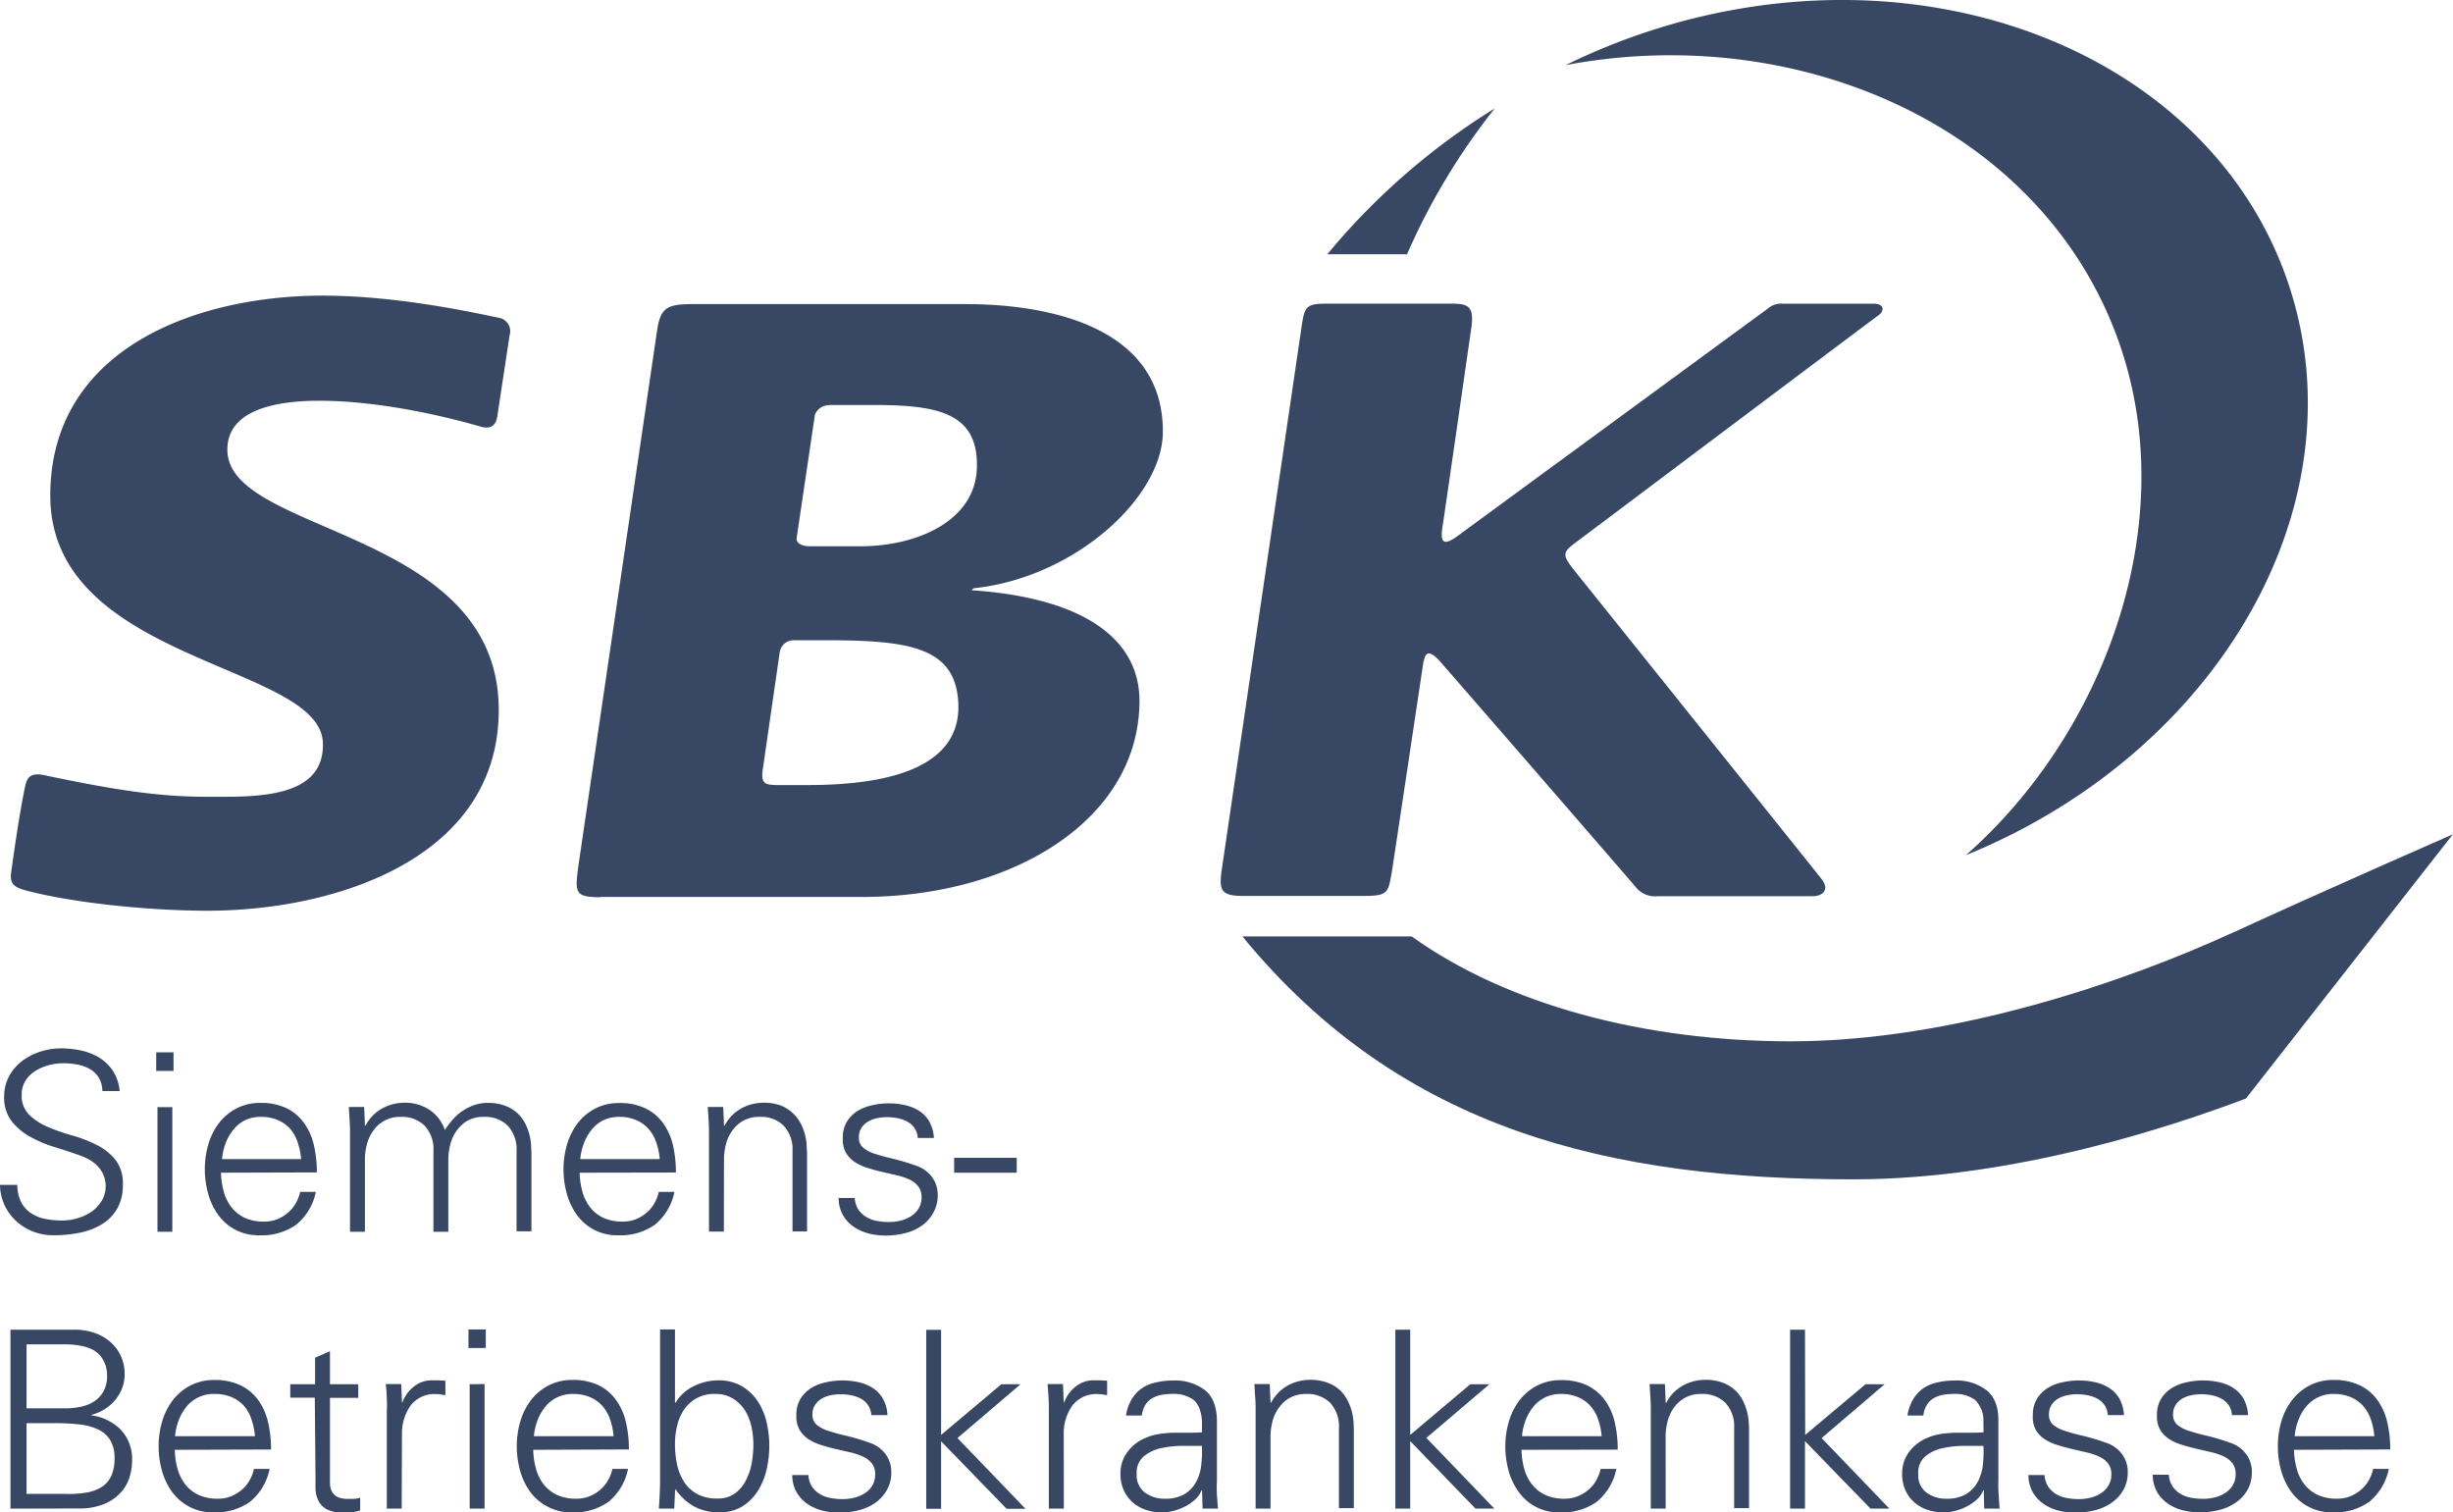
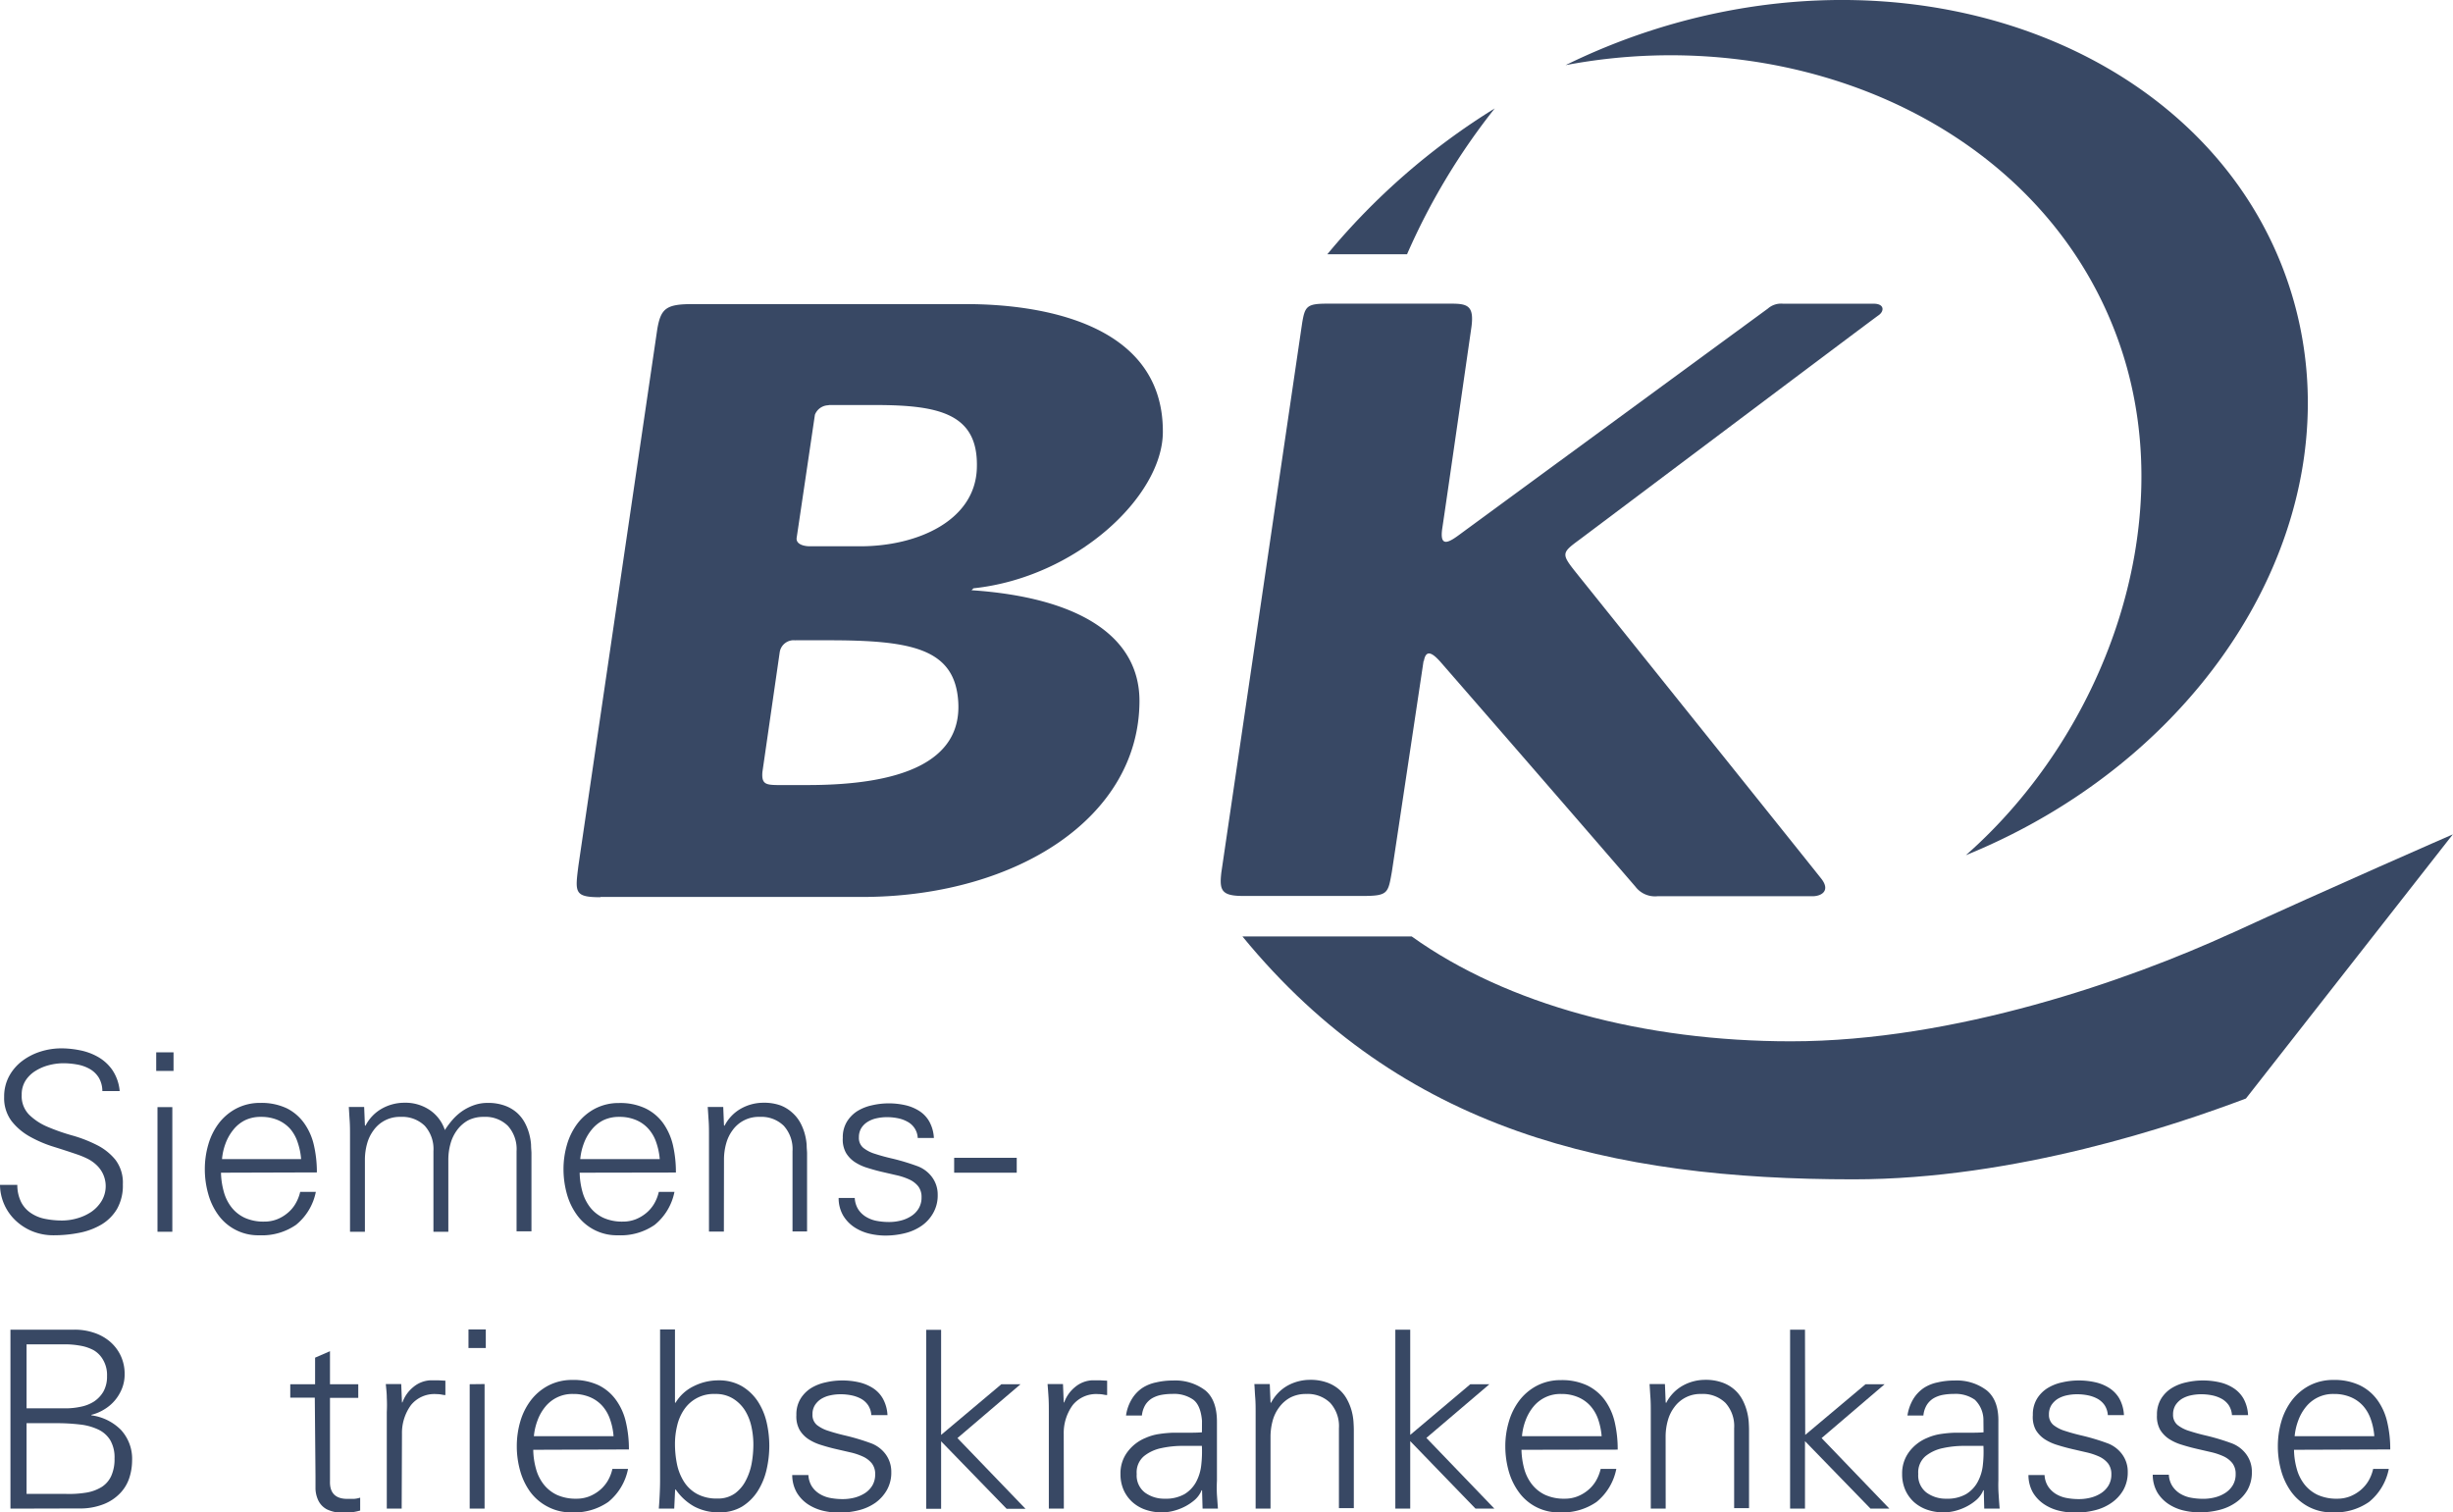
<svg xmlns="http://www.w3.org/2000/svg" id="Ebene_1" data-name="Ebene 1" viewBox="0 0 424.91 261.98">
  <defs>
    <style>.cls-1{fill:#384864;}</style>
  </defs>
  <path class="cls-1" d="M186,215.78h10.84v2.58H186Z" transform="translate(-20.72 -15.22)" />
  <path class="cls-1" d="M267.35,129.8c.35-2.18,1.48-1.48,2.82,0,17.83,20.47,33.19,38.25,33.83,39a4.26,4.26,0,0,0,3.82,1.67h26.84c1.64,0,3.19-1,1.5-3.1-1.19-1.52-39.55-49.38-41.85-52.23-3.2-4-3.31-4,.08-6.49,2.12-1.58,50.55-38,51.74-38.82,1-.69,1.05-2-.85-2-1,0-14.8,0-15.7,0a3.47,3.47,0,0,0-2.65.86c-.93.67-50.72,37.17-53.21,39-1.93,1.44-3.71,2.58-3.16-1,.6-3.93,5.05-34.87,5.05-34.87.46-3.56-.62-4-3.43-4l-21.59,0c-3.51,0-3.83.48-4.31,3.35l-14,95.2c-.35,3.06,0,4.05,3.77,4.05l20.71,0c4.42,0,4.4-.48,5.06-4.18,0,0,.63-4.09,5.5-36.57" transform="translate(-20.72 -15.22)" />
-   <path class="cls-1" d="M106.93,70.23c-6.74-1.44-17.82-3.61-29-3.79-22.51-.36-48.5,8.83-48.5,34.64,0,28.94,46.75,29.05,47.22,42.81.34,9.85-12.06,9.35-20,9.35s-15.27-1-27.93-3.67c-3.1-.73-3.39.58-3.77,2.44-1.1,5.41-2.25,14-2.25,14-.37,2.23.29,2.84,2.43,3.44,8.66,2.3,22.08,3.53,31.52,3.53,22.31,0,50.63-9.16,50.46-35-.2-31.14-46.68-30.13-47-44.68-.17-6.62,7.3-8.7,16.14-8.66s19.12,2,27.76,4.49c1.28.37,2.57.19,2.86-1.82,0,0,1.12-7.43,2.12-14a2.35,2.35,0,0,0-2-3.06" transform="translate(-20.72 -15.22)" />
  <path class="cls-1" d="M124.74,170.64c-4.59,0-4.4-.86-3.83-5.44l13.67-93c.63-3.63,1.59-4.33,6.35-4.3h47.22c11.69,0,34.15,2.77,34,22.23-.1,11.15-15.07,25.12-32.81,27l-.33.33c18.51,1.25,29.14,7.91,29.09,19.27-.1,20.15-21.26,33.56-47.2,33.86H124.74m33.83-44.44a2.45,2.45,0,0,0-2.78,2l-3,20.77c-.19,2.1.59,2.25,2.49,2.29h5.38c16.11,0,26.66-4,26.05-14.38-.55-9.32-8.17-10.7-22.55-10.7h-5.62m5.73-40.71a2.57,2.57,0,0,0-2.39,1.64s-2.82,19.08-3.16,21.31c-.16,1.08,1.15,1.48,2.31,1.48,3.78,0,8.68,0,8.68,0,10,0,19.9-4.47,20.22-13.47.35-9.51-6.5-11-17.64-11h-8" transform="translate(-20.72 -15.22)" />
  <path class="cls-1" d="M291.9,26.51a111.63,111.63,0,0,1,14.35-5.85c48.13-15.79,97.81,3.95,111,44.1,12.51,38.07-12.33,80.82-56,98.6,23.87-21,37.07-56.73,27-87.43-12.57-38.31-55.61-57.17-96.36-49.42" transform="translate(-20.72 -15.22)" />
  <path class="cls-1" d="M279.64,34a118.49,118.49,0,0,0-29,25.26h13.81A114,114,0,0,1,279.64,34" transform="translate(-20.72 -15.22)" />
  <path class="cls-1" d="M407.17,176.91C389.5,185,359.39,195.6,330.94,195.6c-25.35,0-49.13-6.31-65.69-18.17H235.93c27.67,33.76,63.91,42.08,105.83,42.08,28.12,0,55.69-9.36,68-14l35.84-45.76s-21.7,9.47-38.46,17.19" transform="translate(-20.72 -15.22)" />
  <path class="cls-1" d="M42,220.39a8.18,8.18,0,0,1-1,4.23,7.76,7.76,0,0,1-2.69,2.71,12,12,0,0,1-3.85,1.44,22.79,22.79,0,0,1-4.49.43,9.63,9.63,0,0,1-3.51-.64,9.31,9.31,0,0,1-2.92-1.81,8.62,8.62,0,0,1-2.82-6.28h3a6.67,6.67,0,0,0,.67,3,5,5,0,0,0,1.7,1.89,6.61,6.61,0,0,0,2.47,1,14.7,14.7,0,0,0,2.95.28,9.3,9.3,0,0,0,2.62-.39,8.43,8.43,0,0,0,2.41-1.11,6.22,6.22,0,0,0,1.76-1.85,5,5,0,0,0-.75-6.15A6.47,6.47,0,0,0,36,216a15,15,0,0,0-1.87-.79c-1.26-.43-2.63-.88-4.11-1.34a21.12,21.12,0,0,1-4.12-1.76,10.52,10.52,0,0,1-3.19-2.71,6.64,6.64,0,0,1-1.27-4.17,7.39,7.39,0,0,1,.86-3.59A8.18,8.18,0,0,1,24.57,199a10.5,10.5,0,0,1,3.16-1.62,12,12,0,0,1,3.61-.56,16.43,16.43,0,0,1,3.21.33,10.27,10.27,0,0,1,3.12,1.14,7.61,7.61,0,0,1,2.49,2.25,7.71,7.71,0,0,1,1.29,3.68h-3a4.59,4.59,0,0,0-.64-2.36,4.42,4.42,0,0,0-1.58-1.49,6.8,6.8,0,0,0-2.14-.75,13.71,13.71,0,0,0-2.39-.22,10.11,10.11,0,0,0-2.5.33,8.23,8.23,0,0,0-2.34,1,5.41,5.41,0,0,0-1.72,1.68,4.47,4.47,0,0,0-.66,2.45,4.59,4.59,0,0,0,1.29,3.46A10.27,10.27,0,0,0,29,210.43a34.44,34.44,0,0,0,4.24,1.48,23.38,23.38,0,0,1,4.23,1.64,9.79,9.79,0,0,1,3.25,2.58A6.56,6.56,0,0,1,42,220.39Z" transform="translate(-20.72 -15.22)" />
  <path class="cls-1" d="M50.78,200.73h-3v-3.22h3ZM50.57,207v21.59H48V207Z" transform="translate(-20.72 -15.22)" />
  <path class="cls-1" d="M59,218.36a13.3,13.3,0,0,0,.48,3.27,7.63,7.63,0,0,0,1.33,2.71,6.3,6.3,0,0,0,2.3,1.83,7.85,7.85,0,0,0,3.37.66,6,6,0,0,0,2.18-.38,6.55,6.55,0,0,0,1.84-1.08,5.94,5.94,0,0,0,1.4-1.63,7.28,7.28,0,0,0,.82-2.06h2.71A9.8,9.8,0,0,1,72,227.39a10.34,10.34,0,0,1-6.34,1.81,8.51,8.51,0,0,1-7.14-3.53A11.21,11.21,0,0,1,56.78,222a15.59,15.59,0,0,1-.58-4.26,15.1,15.1,0,0,1,.6-4.25,11.18,11.18,0,0,1,1.8-3.66,9.25,9.25,0,0,1,3-2.56,8.81,8.81,0,0,1,4.21-1,10.24,10.24,0,0,1,4.58.93,8.18,8.18,0,0,1,3,2.56,10.47,10.47,0,0,1,1.7,3.82,20.9,20.9,0,0,1,.52,4.73ZM72.88,216a11.66,11.66,0,0,0-.6-2.9A6.85,6.85,0,0,0,71,210.78a6.12,6.12,0,0,0-2.13-1.53,7.32,7.32,0,0,0-2.95-.56,6.16,6.16,0,0,0-2.79.6,6.08,6.08,0,0,0-2,1.64,8.38,8.38,0,0,0-1.33,2.34,10,10,0,0,0-.62,2.73Z" transform="translate(-20.72 -15.22)" />
  <path class="cls-1" d="M83.93,210.15l.09.09a7.13,7.13,0,0,1,2.88-3,8,8,0,0,1,3.87-1,7.54,7.54,0,0,1,4.43,1.29,6.77,6.77,0,0,1,2.58,3.44,14.57,14.57,0,0,1,1.35-1.8,9.06,9.06,0,0,1,1.7-1.51,8.88,8.88,0,0,1,2-1,7,7,0,0,1,2.35-.39,8.41,8.41,0,0,1,3,.48,6.5,6.5,0,0,1,2.08,1.22,6.42,6.42,0,0,1,1.36,1.72,9.22,9.22,0,0,1,.77,1.94,9.9,9.9,0,0,1,.32,1.87c0,.6.07,1.1.07,1.5v13.51h-2.58V214.62a6,6,0,0,0-1.51-4.38,5.54,5.54,0,0,0-4.17-1.55,5.78,5.78,0,0,0-2.75.62A6,6,0,0,0,99.88,211a7.07,7.07,0,0,0-1.13,2.36,10.29,10.29,0,0,0-.37,2.8v12.43H95.8V214.62a6,6,0,0,0-1.5-4.38,5.58,5.58,0,0,0-4.18-1.55A5.55,5.55,0,0,0,85.44,211a6.9,6.9,0,0,0-1.14,2.36,10.29,10.29,0,0,0-.37,2.8v12.43H81.35V211.83c0-.83,0-1.66-.06-2.5s-.1-1.62-.15-2.36H83.8Z" transform="translate(-20.72 -15.22)" />
  <path class="cls-1" d="M121.13,218.36a13.3,13.3,0,0,0,.47,3.27,7.8,7.8,0,0,0,1.33,2.71,6.3,6.3,0,0,0,2.3,1.83,7.87,7.87,0,0,0,3.38.66,6,6,0,0,0,2.17-.38,6.75,6.75,0,0,0,1.85-1.08,6.11,6.11,0,0,0,1.4-1.63,7.26,7.26,0,0,0,.81-2.06h2.71a9.8,9.8,0,0,1-3.42,5.71,10.32,10.32,0,0,1-6.34,1.81,8.51,8.51,0,0,1-7.14-3.53,11.42,11.42,0,0,1-1.74-3.65,16,16,0,0,1-.58-4.26,15.1,15.1,0,0,1,.6-4.25,11.4,11.4,0,0,1,1.81-3.66,9.21,9.21,0,0,1,3-2.56,8.84,8.84,0,0,1,4.21-1,10.18,10.18,0,0,1,4.58.93,8.21,8.21,0,0,1,3.06,2.56,10.82,10.82,0,0,1,1.7,3.82,20.91,20.91,0,0,1,.51,4.73ZM135,216a11.67,11.67,0,0,0-.61-2.9,6.69,6.69,0,0,0-1.33-2.32,5.94,5.94,0,0,0-2.13-1.53,7.24,7.24,0,0,0-2.94-.56,6.21,6.21,0,0,0-2.8.6,6.14,6.14,0,0,0-2,1.64,8.14,8.14,0,0,0-1.33,2.34,10.44,10.44,0,0,0-.63,2.73Z" transform="translate(-20.72 -15.22)" />
  <path class="cls-1" d="M146.11,228.56h-2.58V211.83c0-.83,0-1.66-.06-2.5s-.1-1.62-.16-2.36H146l.13,3.18.09.09a7.13,7.13,0,0,1,2.88-3,8,8,0,0,1,3.87-1,8.41,8.41,0,0,1,3,.48A6.5,6.5,0,0,1,158,208a6.42,6.42,0,0,1,1.36,1.72,9.22,9.22,0,0,1,.77,1.94,9.9,9.9,0,0,1,.32,1.87c0,.6.07,1.1.07,1.5v13.51H158V214.62a6,6,0,0,0-1.51-4.38,5.54,5.54,0,0,0-4.17-1.55,5.55,5.55,0,0,0-4.68,2.28,6.9,6.9,0,0,0-1.14,2.36,10.29,10.29,0,0,0-.37,2.8Z" transform="translate(-20.72 -15.22)" />
  <path class="cls-1" d="M166.71,212.34a5.17,5.17,0,0,1,.71-2.81,5.75,5.75,0,0,1,1.82-1.85,8.07,8.07,0,0,1,2.54-1,12.51,12.51,0,0,1,2.84-.33,12.77,12.77,0,0,1,2.9.31,7.7,7.7,0,0,1,2.43,1,5.27,5.27,0,0,1,1.74,1.83,6.6,6.6,0,0,1,.8,2.86h-2.8a3.34,3.34,0,0,0-1.76-2.81,5.65,5.65,0,0,0-1.66-.61,9.17,9.17,0,0,0-1.91-.19,8.15,8.15,0,0,0-1.78.19,4.78,4.78,0,0,0-1.55.61,3.41,3.41,0,0,0-1.1,1.07,3,3,0,0,0-.43,1.61,2.22,2.22,0,0,0,.76,1.83,6,6,0,0,0,2.06,1.05c.87.29,1.93.58,3.16.86a38.34,38.34,0,0,1,4,1.21,5.55,5.55,0,0,1,2.67,1.93,5.06,5.06,0,0,1,1,3.1,6.12,6.12,0,0,1-.78,3.14,6.64,6.64,0,0,1-2,2.21,8.68,8.68,0,0,1-2.9,1.29,13.93,13.93,0,0,1-3.36.41,12,12,0,0,1-2.84-.34,8.29,8.29,0,0,1-2.58-1.12,6.37,6.37,0,0,1-1.91-2,6,6,0,0,1-.79-3.06h2.79a4.11,4.11,0,0,0,.62,2,4.19,4.19,0,0,0,1.36,1.29,5.46,5.46,0,0,0,1.85.69,11.54,11.54,0,0,0,2.15.19,8.26,8.26,0,0,0,2-.25,5.91,5.91,0,0,0,1.81-.78,4,4,0,0,0,1.29-1.33,3.64,3.64,0,0,0,.49-1.93,3,3,0,0,0-.58-1.9,4.26,4.26,0,0,0-1.55-1.18,11,11,0,0,0-2.19-.73l-2.52-.58c-.86-.2-1.69-.43-2.51-.69a8.51,8.51,0,0,1-2.19-1,5,5,0,0,1-1.55-1.61A4.74,4.74,0,0,1,166.71,212.34Z" transform="translate(-20.72 -15.22)" />
  <path class="cls-1" d="M22.53,276.55v-31l11.14,0a10.35,10.35,0,0,1,3.29.52,8.24,8.24,0,0,1,2.75,1.5A7.31,7.31,0,0,1,41.6,250a7.4,7.4,0,0,1,.71,3.29,6.56,6.56,0,0,1-.45,2.43,7.46,7.46,0,0,1-1.23,2.07,7.28,7.28,0,0,1-1.83,1.56,7.7,7.7,0,0,1-2.25.95v.09a8.83,8.83,0,0,1,5.11,2.51,7.39,7.39,0,0,1,1.94,5.36,9.8,9.8,0,0,1-.49,3,6.92,6.92,0,0,1-1.6,2.64,7.94,7.94,0,0,1-2.86,1.89,11.13,11.13,0,0,1-4.3.73Zm9.55-17.37a12.47,12.47,0,0,0,2.64-.28A6.66,6.66,0,0,0,37,258a5.25,5.25,0,0,0,1.64-1.74,5.33,5.33,0,0,0,.62-2.67,5.16,5.16,0,0,0-.65-2.75A4.51,4.51,0,0,0,37,249.14a7.42,7.42,0,0,0-2.35-.81,14.84,14.84,0,0,0-2.68-.24H25.32v11.09ZM25.32,274h6.84a18.57,18.57,0,0,0,3.55-.23,7.35,7.35,0,0,0,2.67-1A4.45,4.45,0,0,0,40,270.86a7.06,7.06,0,0,0,.56-3,5.94,5.94,0,0,0-.75-3.18,4.88,4.88,0,0,0-2.11-1.85,10,10,0,0,0-3.2-.86,33.77,33.77,0,0,0-4.05-.22H25.32Z" transform="translate(-20.72 -15.22)" />
-   <path class="cls-1" d="M51,266.36a12.84,12.84,0,0,0,.47,3.27,7.8,7.8,0,0,0,1.33,2.71,6.4,6.4,0,0,0,2.3,1.83,7.87,7.87,0,0,0,3.38.66,6,6,0,0,0,2.17-.38,6.75,6.75,0,0,0,1.85-1.08,6.27,6.27,0,0,0,1.4-1.63,7.2,7.2,0,0,0,.81-2.07h2.71A9.8,9.8,0,0,1,64,275.39a10.32,10.32,0,0,1-6.34,1.81,8.59,8.59,0,0,1-4.19-1,8.79,8.79,0,0,1-2.95-2.56A11.52,11.52,0,0,1,48.78,270a15.59,15.59,0,0,1-.58-4.26,15.22,15.22,0,0,1,.6-4.26,11.24,11.24,0,0,1,1.81-3.65,9.21,9.21,0,0,1,3-2.56,8.84,8.84,0,0,1,4.21-1,10.18,10.18,0,0,1,4.58.93,8.21,8.21,0,0,1,3.06,2.56,10.63,10.63,0,0,1,1.69,3.82,20.35,20.35,0,0,1,.52,4.73ZM64.88,264a11.23,11.23,0,0,0-.6-2.9A6.83,6.83,0,0,0,63,258.77a6,6,0,0,0-2.13-1.52,7.27,7.27,0,0,0-2.94-.56A6,6,0,0,0,53,258.92a8.09,8.09,0,0,0-1.33,2.35,10.44,10.44,0,0,0-.63,2.73Z" transform="translate(-20.72 -15.22)" />
  <path class="cls-1" d="M75.25,257.33H71V255h4.3v-4.6l2.58-1.12V255h4.9v2.36h-4.9v14.45c-.06,2,.93,3.05,3,3.05.4,0,.78,0,1.16,0a4.72,4.72,0,0,0,1.07-.21v2.23a9.44,9.44,0,0,1-1.29.28,8.83,8.83,0,0,1-1.33.11,6.58,6.58,0,0,1-3.12-.58,3.45,3.45,0,0,1-1.5-1.53,5.08,5.08,0,0,1-.5-2.06c0-.75,0-1.49,0-2.24Z" transform="translate(-20.72 -15.22)" />
  <path class="cls-1" d="M90.3,276.55H87.72V259.83a23.23,23.23,0,0,0,0-2.5c0-.83-.11-1.62-.17-2.36h2.67l.13,3.18h.08a6.07,6.07,0,0,1,1.92-2.69,5,5,0,0,1,2.94-1.14c.43,0,.86,0,1.29,0l1.29.07v2.49c-.26,0-.52-.06-.79-.11a5.59,5.59,0,0,0-.8-.06,5.21,5.21,0,0,0-4.36,1.89,8.18,8.18,0,0,0-1.57,5Z" transform="translate(-20.72 -15.22)" />
  <path class="cls-1" d="M104.87,248.73h-3v-3.22h3Zm-.21,6.24v21.58h-2.58V255Z" transform="translate(-20.72 -15.22)" />
  <path class="cls-1" d="M113.09,266.36a12.84,12.84,0,0,0,.47,3.27,7.63,7.63,0,0,0,1.33,2.71,6.4,6.4,0,0,0,2.3,1.83,7.87,7.87,0,0,0,3.38.66,6,6,0,0,0,2.17-.38,6.75,6.75,0,0,0,1.85-1.08,6.27,6.27,0,0,0,1.4-1.63,7.2,7.2,0,0,0,.81-2.07h2.71a9.8,9.8,0,0,1-3.42,5.72,10.32,10.32,0,0,1-6.34,1.81,8.59,8.59,0,0,1-4.19-1,8.79,8.79,0,0,1-3-2.56,11.52,11.52,0,0,1-1.74-3.65,15.59,15.59,0,0,1-.58-4.26,15.22,15.22,0,0,1,.6-4.26,11.24,11.24,0,0,1,1.81-3.65,9.21,9.21,0,0,1,3-2.56,8.84,8.84,0,0,1,4.21-1,10.18,10.18,0,0,1,4.58.93,8.11,8.11,0,0,1,3,2.56,10.47,10.47,0,0,1,1.7,3.82,20.35,20.35,0,0,1,.52,4.73ZM127,264a11.23,11.23,0,0,0-.6-2.9,6.83,6.83,0,0,0-1.33-2.33,6,6,0,0,0-2.13-1.52,7.27,7.27,0,0,0-2.94-.56,6,6,0,0,0-4.84,2.23,8.09,8.09,0,0,0-1.33,2.35,10.44,10.44,0,0,0-.63,2.73Z" transform="translate(-20.72 -15.22)" />
  <path class="cls-1" d="M137.51,276.55h-2.67c.06-.74.11-1.53.15-2.36s.07-1.66.07-2.49V245.51h2.58v12.64l.08.09a7.44,7.44,0,0,1,3.19-2.91,9.51,9.51,0,0,1,4.21-1,7.92,7.92,0,0,1,4.09,1,8.54,8.54,0,0,1,2.75,2.6,11.31,11.31,0,0,1,1.55,3.64,18.35,18.35,0,0,1,.47,4.13,18.59,18.59,0,0,1-.47,4.08,11.86,11.86,0,0,1-1.53,3.72,8.59,8.59,0,0,1-2.71,2.69,7.42,7.42,0,0,1-4,1,8.85,8.85,0,0,1-4.28-1,9.37,9.37,0,0,1-3.25-3l-.08.17Zm7.09-19.86a6.15,6.15,0,0,0-5.35,2.66,8.15,8.15,0,0,0-1.22,2.78,13.16,13.16,0,0,0-.39,3.2,17.43,17.43,0,0,0,.36,3.57,9.12,9.12,0,0,0,1.21,3,6.2,6.2,0,0,0,2.26,2.11,7.1,7.1,0,0,0,3.52.79,5,5,0,0,0,3.06-.9,6.36,6.36,0,0,0,1.89-2.28,10.44,10.44,0,0,0,1-3,18.61,18.61,0,0,0,.28-3.16,14.54,14.54,0,0,0-.34-3.12,8.85,8.85,0,0,0-1.12-2.81,6.48,6.48,0,0,0-2-2A5.64,5.64,0,0,0,144.6,256.69Z" transform="translate(-20.72 -15.22)" />
  <path class="cls-1" d="M158.67,260.34a5.17,5.17,0,0,1,.71-2.81,5.75,5.75,0,0,1,1.82-1.85,8,8,0,0,1,2.54-1,12.51,12.51,0,0,1,2.84-.33,12.77,12.77,0,0,1,2.9.31,7.7,7.7,0,0,1,2.43,1,5.27,5.27,0,0,1,1.74,1.83,6.56,6.56,0,0,1,.8,2.86h-2.8a3.47,3.47,0,0,0-.56-1.72,3.52,3.52,0,0,0-1.2-1.1,5.93,5.93,0,0,0-1.66-.6,9.17,9.17,0,0,0-1.91-.19,8.15,8.15,0,0,0-1.78.19,5,5,0,0,0-1.55.6,3.54,3.54,0,0,0-1.1,1.08,2.87,2.87,0,0,0-.43,1.61,2.26,2.26,0,0,0,.75,1.83,6.16,6.16,0,0,0,2.07,1.05c.87.29,1.93.58,3.16.86a38.34,38.34,0,0,1,4,1.21,5.55,5.55,0,0,1,2.67,1.93,5.11,5.11,0,0,1,1,3.1,6.12,6.12,0,0,1-.77,3.14,7,7,0,0,1-2,2.21,8.68,8.68,0,0,1-2.9,1.29,13.93,13.93,0,0,1-3.36.41,12.59,12.59,0,0,1-2.84-.34,8.29,8.29,0,0,1-2.58-1.12,6.37,6.37,0,0,1-1.91-2,6.14,6.14,0,0,1-.8-3.06h2.8a4.11,4.11,0,0,0,.62,2,4.3,4.3,0,0,0,1.36,1.29,5.46,5.46,0,0,0,1.85.69,11.54,11.54,0,0,0,2.15.19,8.26,8.26,0,0,0,2-.25,6.27,6.27,0,0,0,1.81-.78,4.1,4.1,0,0,0,1.29-1.33,3.74,3.74,0,0,0,.49-1.93,3,3,0,0,0-.58-1.9,4.26,4.26,0,0,0-1.55-1.18,11,11,0,0,0-2.19-.73l-2.52-.58c-.86-.2-1.7-.43-2.51-.69a8.51,8.51,0,0,1-2.19-1,5,5,0,0,1-1.55-1.61A4.74,4.74,0,0,1,158.67,260.34Z" transform="translate(-20.72 -15.22)" />
  <path class="cls-1" d="M183.74,263.78,194.18,255h3.32l-10.93,9.33,11.79,12.25h-3.27l-11.35-11.69v11.69h-2.58v-31h2.58Z" transform="translate(-20.72 -15.22)" />
  <path class="cls-1" d="M205,276.55H202.4V259.83c0-.83,0-1.66-.05-2.5s-.11-1.62-.17-2.36h2.67l.13,3.18h.08a6.07,6.07,0,0,1,1.92-2.69,5,5,0,0,1,2.94-1.14c.43,0,.86,0,1.29,0l1.29.07v2.49c-.26,0-.52-.06-.79-.11a5.59,5.59,0,0,0-.8-.06,5.21,5.21,0,0,0-4.36,1.89,8.18,8.18,0,0,0-1.57,5Z" transform="translate(-20.72 -15.22)" />
  <path class="cls-1" d="M228.93,261.33c-.15-1.77-.65-3-1.51-3.65a5.8,5.8,0,0,0-3.61-1,10.66,10.66,0,0,0-1.93.17,5.13,5.13,0,0,0-1.62.6,3.57,3.57,0,0,0-1.16,1.16,4.49,4.49,0,0,0-.58,1.81h-2.75a7.5,7.5,0,0,1,1-2.84,6.26,6.26,0,0,1,1.76-1.89,6.84,6.84,0,0,1,2.43-1,12.5,12.5,0,0,1,2.92-.33,8.59,8.59,0,0,1,5.64,1.72c1.37,1.15,2,3,2,5.42V271.7a23,23,0,0,0,0,2.49c.06.83.12,1.62.17,2.36h-2.66l-.09-3.18h-.09l-.12.3a4.61,4.61,0,0,1-1,1.32,8.62,8.62,0,0,1-1.59,1.11,9.21,9.21,0,0,1-2,.8,7.91,7.91,0,0,1-2.15.3,8.58,8.58,0,0,1-2.81-.45,6.58,6.58,0,0,1-2.28-1.31,6.29,6.29,0,0,1-1.53-2.09,6.74,6.74,0,0,1-.56-2.81,6.13,6.13,0,0,1,1.21-3.81,7.36,7.36,0,0,1,3.14-2.43,9,9,0,0,1,2.3-.67,20.39,20.39,0,0,1,2.49-.23c.85,0,1.69,0,2.54,0s1.65,0,2.43-.07Zm-11.31,9.21a3.74,3.74,0,0,0,1.44,3.24,5.65,5.65,0,0,0,3.42,1.05,6.56,6.56,0,0,0,3.42-.79,5.62,5.62,0,0,0,2-2.09,8,8,0,0,0,.9-2.94,20.56,20.56,0,0,0,.11-3.33c-.92,0-2,0-3.31,0a17.38,17.38,0,0,0-3.72.39,7.06,7.06,0,0,0-3,1.39A3.67,3.67,0,0,0,217.62,270.54Z" transform="translate(-20.72 -15.22)" />
  <path class="cls-1" d="M240.8,276.55h-2.58V259.83c0-.83,0-1.66-.07-2.5s-.09-1.62-.15-2.36h2.67l.13,3.18.08.09a7.25,7.25,0,0,1,2.88-3,8.09,8.09,0,0,1,3.87-1,8.37,8.37,0,0,1,3,.48,6.55,6.55,0,0,1,2.09,1.22,6.19,6.19,0,0,1,1.35,1.72,9.26,9.26,0,0,1,.78,1.94,9.9,9.9,0,0,1,.32,1.87q.06.9.06,1.5v13.5h-2.58V262.62a6,6,0,0,0-1.5-4.38,5.58,5.58,0,0,0-4.17-1.55,5.78,5.78,0,0,0-2.75.62A5.88,5.88,0,0,0,242.3,259a6.81,6.81,0,0,0-1.14,2.36,10.69,10.69,0,0,0-.36,2.8Z" transform="translate(-20.72 -15.22)" />
  <path class="cls-1" d="M265,263.78,275.41,255h3.31L267.8,264.3l11.78,12.25h-3.27L265,264.86v11.69h-2.58v-31H265Z" transform="translate(-20.72 -15.22)" />
  <path class="cls-1" d="M284.27,266.36a13.8,13.8,0,0,0,.47,3.27,7.65,7.65,0,0,0,1.34,2.71,6.32,6.32,0,0,0,2.3,1.83,7.82,7.82,0,0,0,3.37.66,5.93,5.93,0,0,0,2.17-.38,6.6,6.6,0,0,0,1.85-1.08,6.09,6.09,0,0,0,1.4-1.63,7.52,7.52,0,0,0,.82-2.07h2.71a9.8,9.8,0,0,1-3.42,5.72,10.35,10.35,0,0,1-6.35,1.81,8.47,8.47,0,0,1-7.13-3.53,11.33,11.33,0,0,1-1.75-3.65,16,16,0,0,1-.58-4.26,14.87,14.87,0,0,1,.61-4.26,11.22,11.22,0,0,1,1.8-3.65,9.21,9.21,0,0,1,3-2.56,8.88,8.88,0,0,1,4.22-1,10.24,10.24,0,0,1,4.58.93,8.26,8.26,0,0,1,3.05,2.56,10.64,10.64,0,0,1,1.7,3.82,20.91,20.91,0,0,1,.51,4.73ZM298.16,264a12.13,12.13,0,0,0-.6-2.9,6.85,6.85,0,0,0-1.34-2.33,6,6,0,0,0-2.13-1.52,7.24,7.24,0,0,0-2.94-.56,6,6,0,0,0-4.84,2.23,8.33,8.33,0,0,0-1.33,2.35,10,10,0,0,0-.62,2.73Z" transform="translate(-20.72 -15.22)" />
  <path class="cls-1" d="M309.25,276.55h-2.58V259.83c0-.83,0-1.66-.06-2.5s-.1-1.62-.15-2.36h2.66l.13,3.18.09.09a7.13,7.13,0,0,1,2.88-3,8,8,0,0,1,3.87-1,8.41,8.41,0,0,1,3,.48,6.39,6.39,0,0,1,2.08,1.22,6.23,6.23,0,0,1,1.36,1.72,9.22,9.22,0,0,1,.77,1.94,9.94,9.94,0,0,1,.33,1.87q.06.9.06,1.5v13.5h-2.58V262.62a6,6,0,0,0-1.5-4.38,5.58,5.58,0,0,0-4.18-1.55,5.55,5.55,0,0,0-4.68,2.28,6.81,6.81,0,0,0-1.14,2.36,10.29,10.29,0,0,0-.37,2.8Z" transform="translate(-20.72 -15.22)" />
-   <path class="cls-1" d="M333.42,263.78,343.87,255h3.31l-10.92,9.33L348,276.55h-3.27l-11.35-11.69v11.69h-2.58v-31h2.58Z" transform="translate(-20.72 -15.22)" />
+   <path class="cls-1" d="M333.42,263.78,343.87,255h3.31l-10.92,9.33L348,276.55h-3.27l-11.35-11.69v11.69h-2.58v-31h2.58" transform="translate(-20.72 -15.22)" />
  <path class="cls-1" d="M364.29,261.33a4.89,4.89,0,0,0-1.5-3.65,5.82,5.82,0,0,0-3.61-1,10.78,10.78,0,0,0-1.94.17,5.07,5.07,0,0,0-1.61.6,3.57,3.57,0,0,0-1.16,1.16,4.34,4.34,0,0,0-.58,1.81h-2.76a7.86,7.86,0,0,1,1-2.84,6.29,6.29,0,0,1,1.77-1.89,6.84,6.84,0,0,1,2.43-1,12.44,12.44,0,0,1,2.92-.33,8.55,8.55,0,0,1,5.63,1.72q2.07,1.72,2,5.42V271.7a23,23,0,0,0,.05,2.49c.05.83.11,1.62.17,2.36h-2.67l-.08-3.18h-.09l-.13.3a4.57,4.57,0,0,1-1,1.32,8.62,8.62,0,0,1-1.59,1.11,9.21,9.21,0,0,1-2,.8,8,8,0,0,1-2.15.3,8.68,8.68,0,0,1-2.82-.45,6.77,6.77,0,0,1-2.28-1.31,6.26,6.26,0,0,1-1.52-2.09,6.74,6.74,0,0,1-.56-2.81,6.18,6.18,0,0,1,1.2-3.81,7.42,7.42,0,0,1,3.14-2.43,9.13,9.13,0,0,1,2.3-.67,20.55,20.55,0,0,1,2.5-.23c.84,0,1.69,0,2.53,0s1.66,0,2.43-.07ZM353,270.54a3.74,3.74,0,0,0,1.44,3.24,5.65,5.65,0,0,0,3.42,1.05,6.51,6.51,0,0,0,3.42-.79,5.54,5.54,0,0,0,2-2.09,7.86,7.86,0,0,0,.91-2.94,20.56,20.56,0,0,0,.1-3.33c-.91,0-2,0-3.31,0a17.38,17.38,0,0,0-3.72.39,7.06,7.06,0,0,0-3,1.39A3.7,3.7,0,0,0,353,270.54Z" transform="translate(-20.72 -15.22)" />
  <path class="cls-1" d="M372.85,260.34a5.26,5.26,0,0,1,.71-2.81,5.68,5.68,0,0,1,1.83-1.85,7.92,7.92,0,0,1,2.53-1,12.57,12.57,0,0,1,2.84-.33,12.77,12.77,0,0,1,2.9.31,7.51,7.51,0,0,1,2.43,1,5.39,5.39,0,0,1,1.75,1.83,6.56,6.56,0,0,1,.79,2.86h-2.79a3.58,3.58,0,0,0-.56-1.72,3.65,3.65,0,0,0-1.21-1.1,5.87,5.87,0,0,0-1.65-.6,9.33,9.33,0,0,0-1.92-.19,8.22,8.22,0,0,0-1.78.19,5.11,5.11,0,0,0-1.55.6,3.65,3.65,0,0,0-1.1,1.08,3,3,0,0,0-.43,1.61,2.26,2.26,0,0,0,.76,1.83,6.1,6.1,0,0,0,2.06,1.05c.88.29,1.93.58,3.16.86a38.34,38.34,0,0,1,4,1.21,5.55,5.55,0,0,1,2.67,1.93,5.06,5.06,0,0,1,1,3.1,6.22,6.22,0,0,1-.77,3.14,6.88,6.88,0,0,1-2.05,2.21,8.59,8.59,0,0,1-2.9,1.29,13.9,13.9,0,0,1-3.35.41,12.46,12.46,0,0,1-2.84-.34,8.09,8.09,0,0,1-2.58-1.12,6.4,6.4,0,0,1-1.92-2,6.13,6.13,0,0,1-.79-3.06h2.79a4,4,0,0,0,.63,2,4.37,4.37,0,0,0,1.35,1.29,5.54,5.54,0,0,0,1.85.69,11.54,11.54,0,0,0,2.15.19,8.26,8.26,0,0,0,2-.25,6,6,0,0,0,1.81-.78,4.1,4.1,0,0,0,1.29-1.33,3.64,3.64,0,0,0,.49-1.93,3,3,0,0,0-.58-1.9,4.22,4.22,0,0,0-1.54-1.18,11.35,11.35,0,0,0-2.2-.73l-2.51-.58q-1.29-.3-2.52-.69a8.51,8.51,0,0,1-2.19-1,5.06,5.06,0,0,1-1.55-1.61A4.74,4.74,0,0,1,372.85,260.34Z" transform="translate(-20.72 -15.22)" />
  <path class="cls-1" d="M394.35,260.34a5.26,5.26,0,0,1,.71-2.81,5.68,5.68,0,0,1,1.83-1.85,7.92,7.92,0,0,1,2.53-1,12.57,12.57,0,0,1,2.84-.33,12.77,12.77,0,0,1,2.9.31,7.51,7.51,0,0,1,2.43,1,5.39,5.39,0,0,1,1.75,1.83,6.56,6.56,0,0,1,.79,2.86h-2.79a3.58,3.58,0,0,0-.56-1.72,3.65,3.65,0,0,0-1.21-1.1,5.87,5.87,0,0,0-1.65-.6,9.33,9.33,0,0,0-1.92-.19,8.22,8.22,0,0,0-1.78.19,5.11,5.11,0,0,0-1.55.6,3.65,3.65,0,0,0-1.1,1.08,3,3,0,0,0-.43,1.61,2.26,2.26,0,0,0,.76,1.83,6.1,6.1,0,0,0,2.06,1.05c.88.29,1.93.58,3.16.86a38.34,38.34,0,0,1,4,1.21,5.55,5.55,0,0,1,2.67,1.93,5.06,5.06,0,0,1,1,3.1,6.22,6.22,0,0,1-.77,3.14A6.88,6.88,0,0,1,408,275.5a8.59,8.59,0,0,1-2.9,1.29,13.9,13.9,0,0,1-3.35.41,12.46,12.46,0,0,1-2.84-.34,8.09,8.09,0,0,1-2.58-1.12,6.4,6.4,0,0,1-1.92-2,6.13,6.13,0,0,1-.79-3.06h2.79a4,4,0,0,0,.63,2,4.37,4.37,0,0,0,1.35,1.29,5.54,5.54,0,0,0,1.85.69,11.54,11.54,0,0,0,2.15.19,8.26,8.26,0,0,0,2-.25,6,6,0,0,0,1.81-.78,4.1,4.1,0,0,0,1.29-1.33,3.64,3.64,0,0,0,.49-1.93,3,3,0,0,0-.58-1.9,4.22,4.22,0,0,0-1.54-1.18,11.35,11.35,0,0,0-2.2-.73l-2.51-.58q-1.29-.3-2.52-.69a8.51,8.51,0,0,1-2.19-1,5.06,5.06,0,0,1-1.55-1.61A4.74,4.74,0,0,1,394.35,260.34Z" transform="translate(-20.72 -15.22)" />
  <path class="cls-1" d="M418.09,266.36a12.84,12.84,0,0,0,.47,3.27,7.63,7.63,0,0,0,1.33,2.71,6.4,6.4,0,0,0,2.3,1.83,7.87,7.87,0,0,0,3.38.66,6,6,0,0,0,2.17-.38,6.75,6.75,0,0,0,1.85-1.08,6.27,6.27,0,0,0,1.4-1.63,7.2,7.2,0,0,0,.81-2.07h2.71a9.8,9.8,0,0,1-3.42,5.72,10.32,10.32,0,0,1-6.34,1.81,8.59,8.59,0,0,1-4.19-1,8.79,8.79,0,0,1-2.95-2.56,11.52,11.52,0,0,1-1.74-3.65,15.59,15.59,0,0,1-.58-4.26,15.22,15.22,0,0,1,.6-4.26,11.24,11.24,0,0,1,1.81-3.65,9.21,9.21,0,0,1,3-2.56,8.84,8.84,0,0,1,4.21-1,10.18,10.18,0,0,1,4.58.93,8.11,8.11,0,0,1,3.05,2.56,10.47,10.47,0,0,1,1.7,3.82,20.35,20.35,0,0,1,.52,4.73ZM432,264a11.23,11.23,0,0,0-.6-2.9,6.83,6.83,0,0,0-1.33-2.33,6,6,0,0,0-2.13-1.52,7.27,7.27,0,0,0-2.94-.56,6,6,0,0,0-4.84,2.23,8.09,8.09,0,0,0-1.33,2.35,10.44,10.44,0,0,0-.63,2.73Z" transform="translate(-20.72 -15.22)" />
</svg>